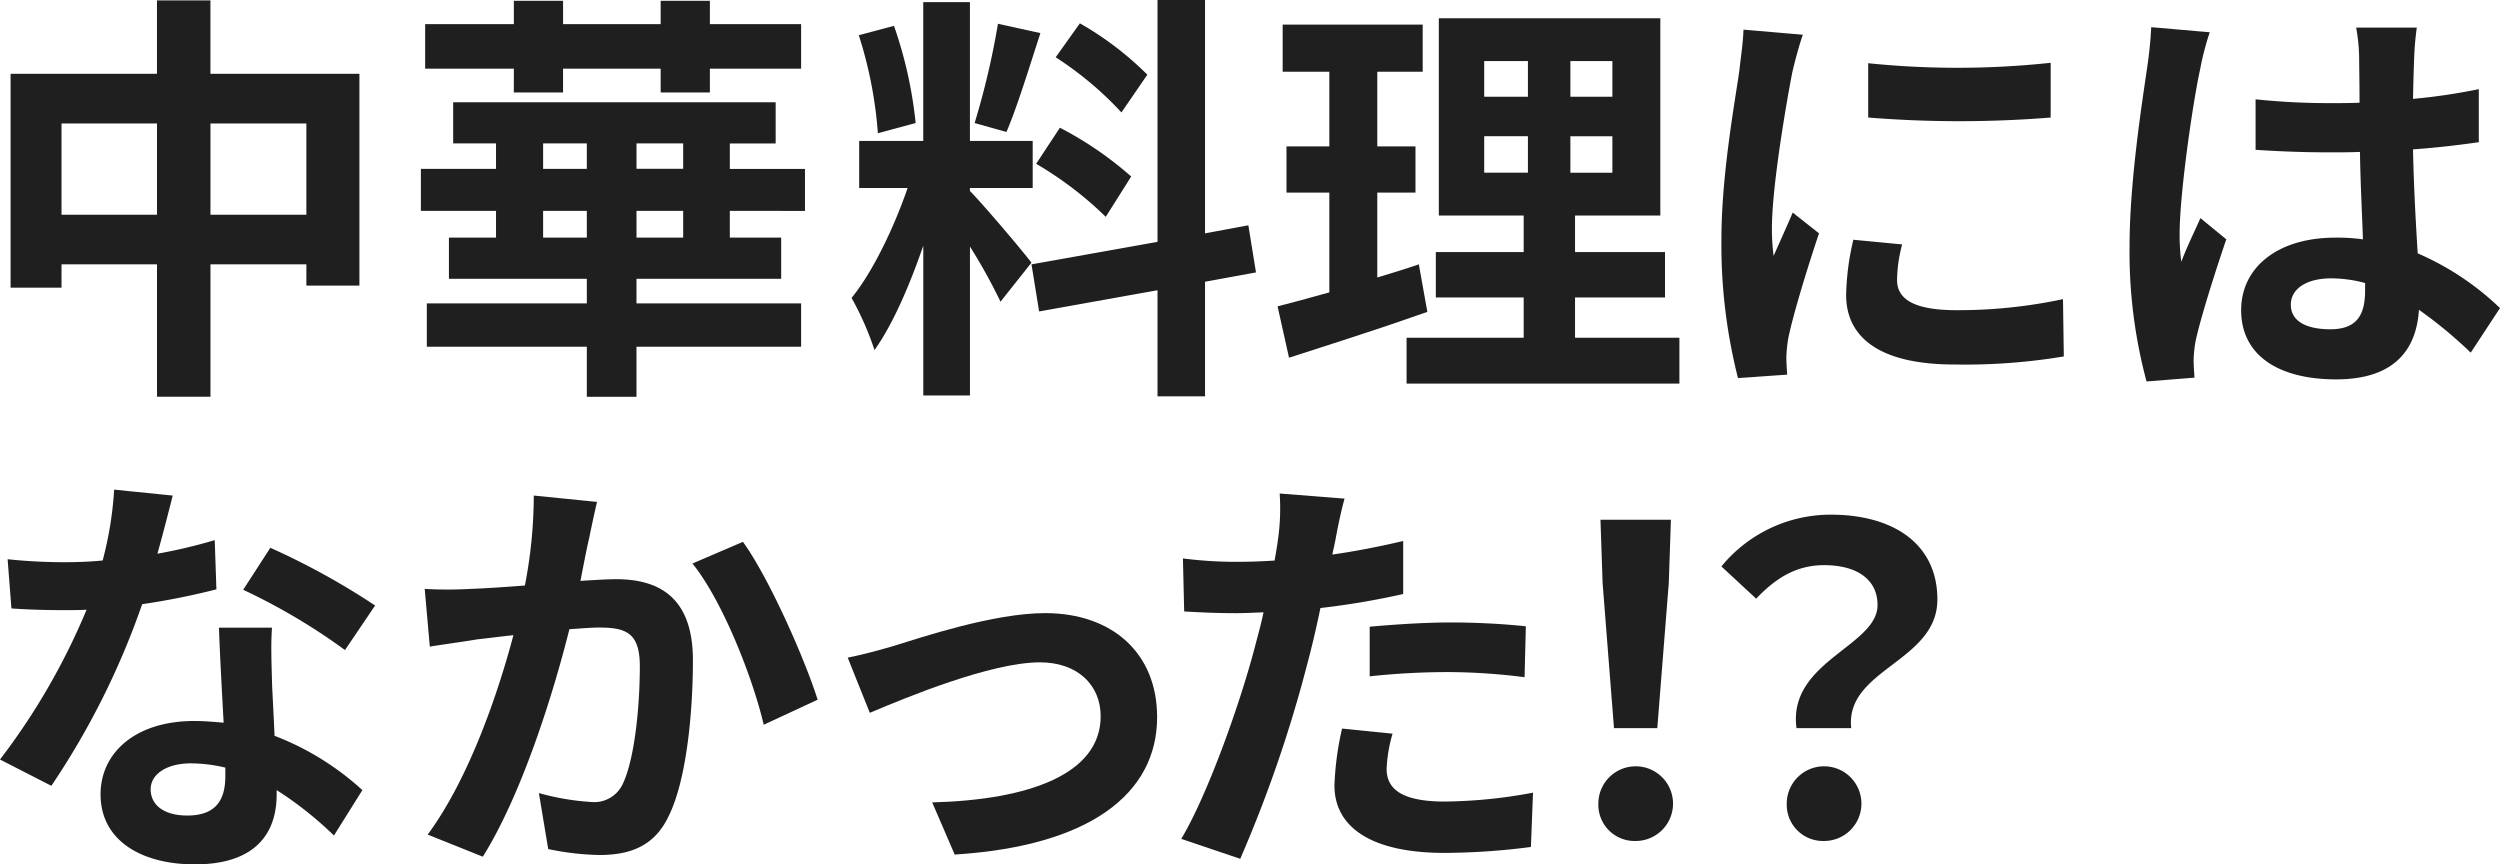
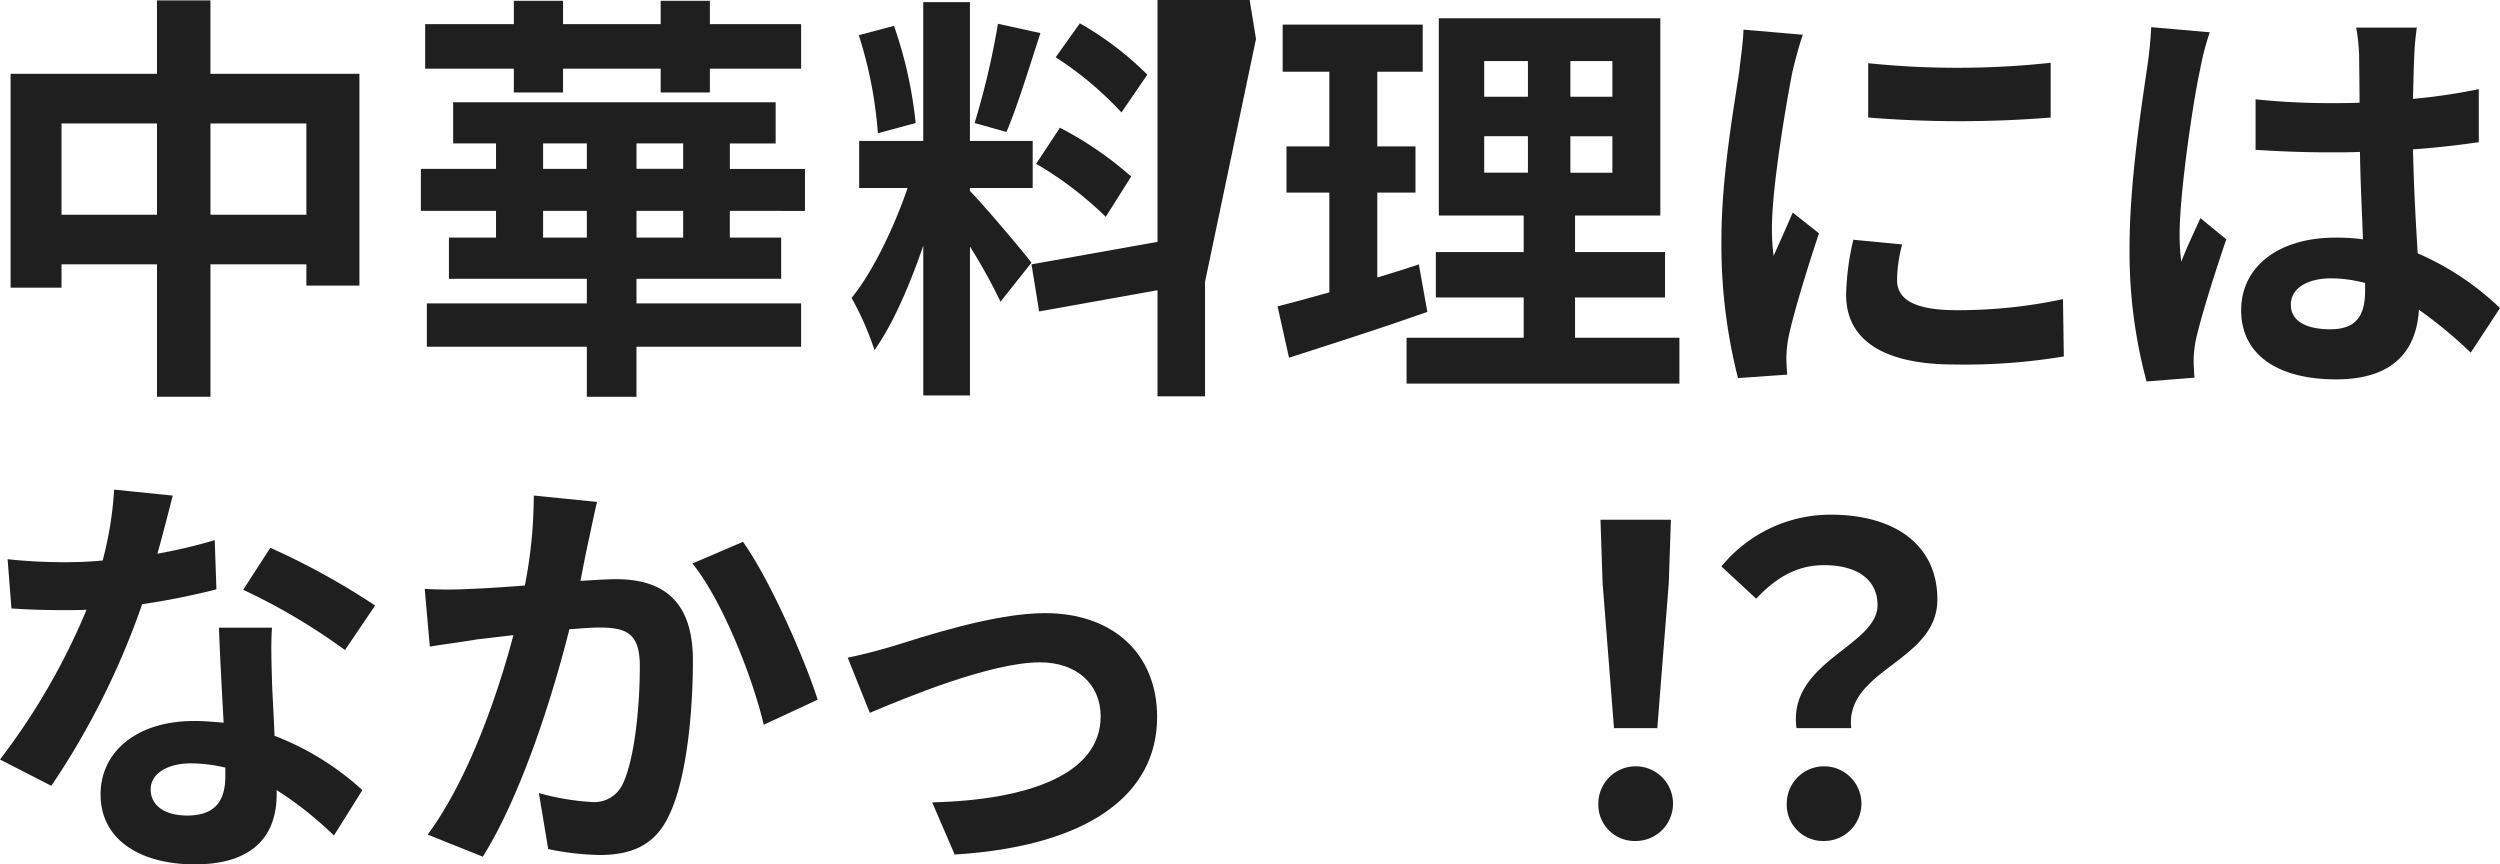
<svg xmlns="http://www.w3.org/2000/svg" width="282.82" height="97.779" viewBox="0 0 282.82 97.779">
  <g id="グループ_2032" data-name="グループ 2032" transform="translate(-3112.803 -2438.229)">
    <path id="パス_2346" data-name="パス 2346" d="M3153.463,2446.581v23.954h-6v-2.4h-10.85v14.977h-6.049v-14.977h-10.8v2.639H3114v-24.193h16.56v-8.305h6.049v8.305Zm-22.9,15.938V2452.2h-10.8v10.322Zm16.9,0V2452.2h-10.85v10.322Z" fill="#1f1f1f" />
    <path id="パス_2347" data-name="パス 2347" d="M3195.367,2462.086v3.024h5.809v4.657h-16.369v2.784h18.625v4.9h-18.625v5.665h-5.618v-5.665h-18.1v-4.9h18.1v-2.784h-15.6v-4.657h5.328v-3.024h-8.5v-4.752h8.5v-2.881h-4.848V2449.8h36.483v4.656h-5.184v2.881h8.5v4.752ZM3170.934,2446H3160.9v-5.041h10.034v-2.64h5.568v2.64h11.041v-2.64h5.568v2.64h10.321V2446h-10.321v2.688h-5.568V2446H3176.5v2.688h-5.568Zm3.31,11.329h4.945v-2.881h-4.945Zm4.945,7.776v-3.024h-4.945v3.024Zm10.9-10.657h-5.279v2.881h5.279Zm0,7.633h-5.279v3.024h5.279Z" fill="#1f1f1f" />
-     <path id="パス_2348" data-name="パス 2348" d="M3225.988,2472.359a63.456,63.456,0,0,0-3.455-6.241v16.85h-5.281v-16.946c-1.535,4.464-3.455,8.929-5.52,11.809a33.88,33.88,0,0,0-2.593-5.9c2.4-2.928,4.849-8.065,6.338-12.433H3210v-5.329h7.248v-15.7h5.281v15.7h7.1v5.329h-7.1v.336c1.393,1.392,5.951,6.769,6.961,8.112Zm-13.873-19.057a47.327,47.327,0,0,0-2.16-11.09l3.984-1.056a48.142,48.142,0,0,1,2.45,10.993Zm18.387-11.329c-1.248,3.84-2.641,8.4-3.842,11.184l-3.6-1.008a89.11,89.11,0,0,0,2.64-11.233Zm18.625,28.13v12.96h-5.377v-12l-13.393,2.4-.863-5.328,14.256-2.544v-27.362h5.377v26.4l4.9-.912.864,5.329Zm-16.418-17.425a40,40,0,0,1,8.064,5.519l-2.878,4.561a40.606,40.606,0,0,0-7.874-6Zm6.961-1.729a38.61,38.61,0,0,0-7.44-6.24l2.737-3.841a36.025,36.025,0,0,1,7.631,5.809Z" fill="#1f1f1f" />
+     <path id="パス_2348" data-name="パス 2348" d="M3225.988,2472.359a63.456,63.456,0,0,0-3.455-6.241v16.85h-5.281v-16.946c-1.535,4.464-3.455,8.929-5.52,11.809a33.88,33.88,0,0,0-2.593-5.9c2.4-2.928,4.849-8.065,6.338-12.433H3210v-5.329h7.248v-15.7h5.281v15.7h7.1v5.329h-7.1v.336c1.393,1.392,5.951,6.769,6.961,8.112Zm-13.873-19.057a47.327,47.327,0,0,0-2.16-11.09l3.984-1.056a48.142,48.142,0,0,1,2.45,10.993Zm18.387-11.329c-1.248,3.84-2.641,8.4-3.842,11.184l-3.6-1.008a89.11,89.11,0,0,0,2.64-11.233Zm18.625,28.13v12.96h-5.377v-12l-13.393,2.4-.863-5.328,14.256-2.544v-27.362h5.377l4.9-.912.864,5.329Zm-16.418-17.425a40,40,0,0,1,8.064,5.519l-2.878,4.561a40.606,40.606,0,0,0-7.874-6Zm6.961-1.729a38.61,38.61,0,0,0-7.44-6.24l2.737-3.841a36.025,36.025,0,0,1,7.631,5.809Z" fill="#1f1f1f" />
    <path id="パス_2349" data-name="パス 2349" d="M3274.277,2473.511c-5.281,1.872-11.041,3.7-15.65,5.184l-1.295-5.808c1.68-.432,3.648-.96,5.856-1.584v-11.282h-4.848v-5.232h4.848v-8.448h-5.28v-5.328h15.842v5.328h-5.137v8.448h4.321v5.232h-4.321v9.6c1.584-.48,3.168-.96,4.7-1.488Zm28.514,2.928v5.185h-30.865v-5.185h13.248v-4.56h-9.938v-5.137h9.938v-4.128h-9.6v-22.322h25.059v22.322h-9.649v4.128h10.178v5.137h-10.178v4.56Zm-22.082-27.266h4.945v-4.032h-4.945Zm0,8.593h4.945v-4.128h-4.945Zm14.5-12.625h-4.752v4.032h4.752Zm0,8.5h-4.752v4.128h4.752Z" fill="#1f1f1f" />
    <path id="パス_2350" data-name="パス 2350" d="M3315.557,2446.437c-.625,3.216-2.3,12.817-2.3,17.618a23.472,23.472,0,0,0,.191,3.12c.721-1.633,1.489-3.313,2.161-4.9l2.976,2.352c-1.344,3.984-2.928,9.217-3.455,11.762a14.348,14.348,0,0,0-.24,2.255c0,.529.047,1.3.095,1.968l-5.568.385a61.306,61.306,0,0,1-1.873-15.7c0-7.2,1.488-15.314,2.018-19.01.142-1.345.431-3.169.478-4.705l6.721.576C3316.373,2443.173,3315.748,2445.572,3315.557,2446.437Zm11.857,23.474c0,2.112,1.824,3.408,6.721,3.408a56.764,56.764,0,0,0,12.049-1.248l.095,6.481a68,68,0,0,1-12.384.912c-8.258,0-12.243-2.929-12.243-7.873a29.326,29.326,0,0,1,.817-6.24l5.521.528A16.239,16.239,0,0,0,3327.414,2469.911Zm17.377-24.578v6.192a128.725,128.725,0,0,1-20.643,0v-6.144A98.8,98.8,0,0,0,3344.791,2445.333Z" fill="#1f1f1f" />
    <path id="パス_2351" data-name="パス 2351" d="M3361.684,2446.148c-.721,3.217-2.305,13.778-2.305,18.579a22.681,22.681,0,0,0,.193,3.12c.623-1.681,1.44-3.313,2.16-4.945l2.928,2.4c-1.344,3.935-2.881,8.832-3.457,11.425a13.6,13.6,0,0,0-.24,2.255c0,.481.049,1.3.1,1.969l-5.426.432a56.394,56.394,0,0,1-1.92-15.362c0-7.249,1.439-16.321,1.969-20.017a46.456,46.456,0,0,0,.48-4.7l6.623.575A31.263,31.263,0,0,0,3361.684,2446.148Zm24.242-1.679c-.049,1.055-.1,2.832-.145,4.944a65.8,65.8,0,0,0,7.442-1.1v6c-2.3.336-4.8.624-7.442.815.1,4.657.336,8.5.53,11.762a31.429,31.429,0,0,1,9.312,6.192l-3.312,5.04a50.2,50.2,0,0,0-5.858-4.848c-.287,4.609-2.879,7.873-9.359,7.873-6.625,0-10.754-2.785-10.754-7.825,0-4.848,4.129-8.209,10.656-8.209a21.194,21.194,0,0,1,3.121.193c-.1-2.977-.287-6.481-.336-9.89-1.152.049-2.3.049-3.408.049-2.832,0-5.568-.1-8.4-.288v-5.713a79.945,79.945,0,0,0,8.4.432c1.1,0,2.256,0,3.359-.048,0-2.352-.046-4.321-.046-5.328a20.514,20.514,0,0,0-.336-3.168h6.863A30.672,30.672,0,0,0,3385.926,2444.469Zm-9.5,31.01c2.928,0,3.935-1.536,3.935-4.368v-.864a14.81,14.81,0,0,0-3.839-.528c-2.737,0-4.561,1.152-4.561,2.976C3371.957,2474.663,3373.877,2475.479,3376.422,2475.479Z" fill="#1f1f1f" />
    <path id="パス_2352" data-name="パス 2352" d="M3130.613,2500.869a59.134,59.134,0,0,0,6.481-1.536l.191,5.568a82.558,82.558,0,0,1-8.4,1.68,88.465,88.465,0,0,1-10.274,20.546l-5.808-2.977a75.579,75.579,0,0,0,9.793-16.945c-.864.048-1.68.048-2.5.048-1.967,0-3.936-.048-6-.191l-.432-5.569a60.9,60.9,0,0,0,6.385.336c1.439,0,2.879-.048,4.367-.192a40.365,40.365,0,0,0,1.3-8.017l6.625.672C3131.957,2495.828,3131.332,2498.276,3130.613,2500.869Zm12.961,14.5c.047,1.392.192,3.7.287,6.1a31.364,31.364,0,0,1,9.938,6.144l-3.217,5.136a40.7,40.7,0,0,0-6.48-5.136v.48c0,4.465-2.448,7.921-9.264,7.921-5.953,0-10.658-2.641-10.658-7.921,0-4.7,3.937-8.3,10.609-8.3,1.152,0,2.209.1,3.313.193-.192-3.553-.432-7.826-.528-10.753h6C3143.43,2511.237,3143.525,2513.254,3143.574,2515.366Zm-9.6,15.121c3.312,0,4.32-1.824,4.32-4.464v-.96a17.178,17.178,0,0,0-3.889-.48c-2.783,0-4.558,1.248-4.558,2.928C3129.846,2529.287,3131.332,2530.487,3133.973,2530.487Zm6.338-25.538,3.072-4.753a82.671,82.671,0,0,1,11.855,6.53l-3.408,5.04A69.345,69.345,0,0,0,3140.311,2504.949Z" fill="#1f1f1f" />
    <path id="パス_2353" data-name="パス 2353" d="M3179.477,2499c-.336,1.44-.672,3.216-1.008,4.944,1.584-.1,3.025-.192,4.033-.192,5.088,0,8.689,2.256,8.689,9.169,0,5.664-.673,13.441-2.736,17.617-1.586,3.361-4.273,4.417-7.873,4.417a31.075,31.075,0,0,1-5.762-.673l-1.054-6.336a28.11,28.11,0,0,0,5.9,1.008,3.558,3.558,0,0,0,3.6-2.064c1.3-2.737,1.919-8.545,1.919-13.3,0-3.84-1.63-4.368-4.656-4.368-.767,0-1.969.095-3.312.191-1.825,7.3-5.375,18.674-9.793,25.731l-6.24-2.5c4.656-6.288,7.968-15.985,9.7-22.561-1.729.191-3.217.384-4.129.479-1.344.241-3.889.577-5.328.817l-.576-6.528a46.326,46.326,0,0,0,5.136,0c1.489-.049,3.744-.193,6.194-.385a53.275,53.275,0,0,0,1.007-10.177l7.153.721C3180.053,2496.261,3179.717,2497.8,3179.477,2499Zm25.826,18.385-6.1,2.833c-1.248-5.329-4.656-14.018-8.064-18.242l5.712-2.449C3199.832,2503.653,3203.863,2512.822,3205.3,2517.382Z" fill="#1f1f1f" />
    <path id="パス_2354" data-name="パス 2354" d="M3213.8,2511.334c3.264-1.009,11.424-3.744,17.232-3.744,7.586,0,12.674,4.512,12.674,11.761,0,8.688-7.633,14.592-22.9,15.552l-2.545-5.9c10.994-.288,19.058-3.216,19.058-9.745,0-3.6-2.687-6.1-6.865-6.1-5.568,0-15.168,3.985-19.25,5.712l-2.5-6.24C3210.148,2512.342,3212.355,2511.766,3213.8,2511.334Z" fill="#1f1f1f" />
-     <path id="パス_2355" data-name="パス 2355" d="M3263.91,2499.141c-.1.528-.24,1.152-.385,1.824,2.688-.384,5.377-.912,8.018-1.536v6a88.394,88.394,0,0,1-9.361,1.585c-.432,2.063-.912,4.175-1.442,6.144a148.945,148.945,0,0,1-7.631,22.226l-6.673-2.256c2.88-4.8,6.529-14.882,8.3-21.6.336-1.3.721-2.639,1.008-4.032-1.1.048-2.16.1-3.168.1-2.305,0-4.129-.1-5.809-.193l-.142-6a47.309,47.309,0,0,0,6.047.385q2.088,0,4.32-.144.289-1.584.434-2.737a24.57,24.57,0,0,0,.142-4.848l7.346.576C3264.533,2495.925,3264.1,2498.085,3263.91,2499.141Zm5.76,26.066c0,2.112,1.439,3.7,6.576,3.7a56.309,56.309,0,0,0,9.984-1.007l-.238,6.144a77.1,77.1,0,0,1-9.793.672c-8.064,0-12.433-2.784-12.433-7.633a33.673,33.673,0,0,1,.863-6.433l5.713.577A16.381,16.381,0,0,0,3269.67,2525.207Zm7.3-16.561a84.474,84.474,0,0,1,8.449.431l-.145,5.761a70.4,70.4,0,0,0-8.257-.576,82.473,82.473,0,0,0-9.264.48v-5.617C3270.438,2508.886,3273.9,2508.646,3276.967,2508.646Z" fill="#1f1f1f" />
    <path id="パス_2356" data-name="パス 2356" d="M3293.621,2529.144a4.224,4.224,0,1,1,4.225,4.223A4.1,4.1,0,0,1,3293.621,2529.144Zm.481-24.963-.241-7.153h7.969l-.24,7.153-1.3,16.418h-4.9Z" fill="#1f1f1f" />
    <path id="パス_2357" data-name="パス 2357" d="M3325.205,2506.678c0-2.881-2.3-4.513-6.049-4.513-2.974,0-5.328,1.3-7.679,3.792l-3.936-3.648a15.97,15.97,0,0,1,12.385-5.857c6.961,0,12.049,3.217,12.049,9.6,0,7.056-10.465,7.873-9.746,14.546h-6.192C3315.029,2513.062,3325.205,2511.334,3325.205,2506.678Zm-10.271,22.466a4.224,4.224,0,1,1,4.222,4.223A4.1,4.1,0,0,1,3314.934,2529.144Z" fill="#1f1f1f" />
  </g>
</svg>